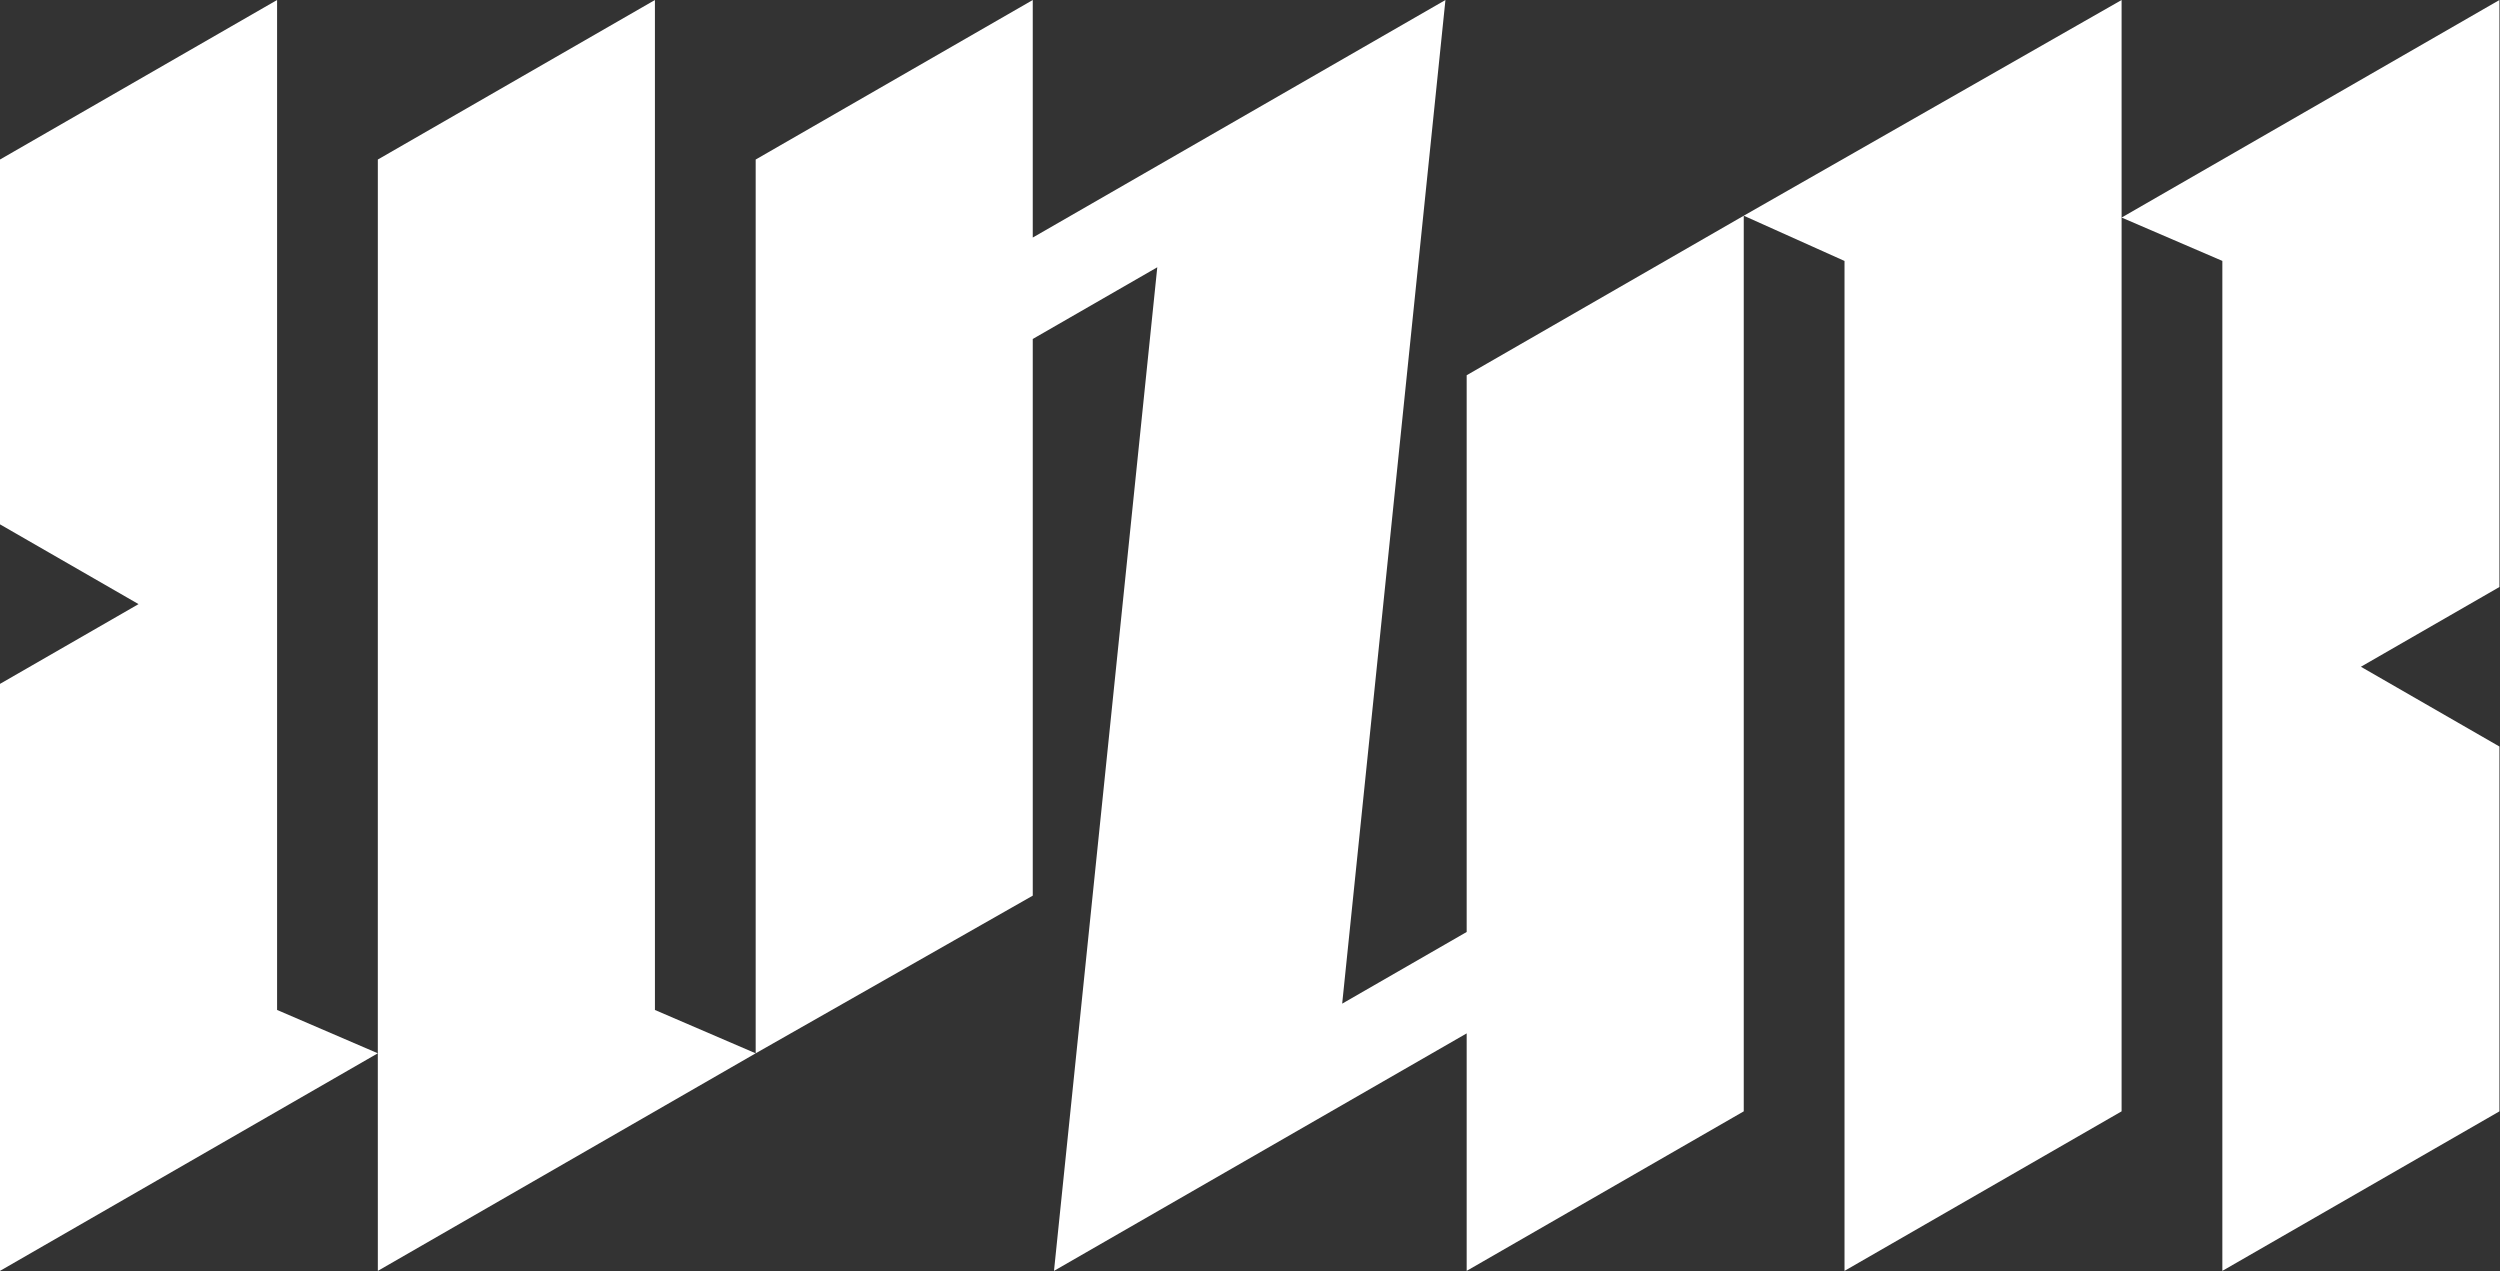
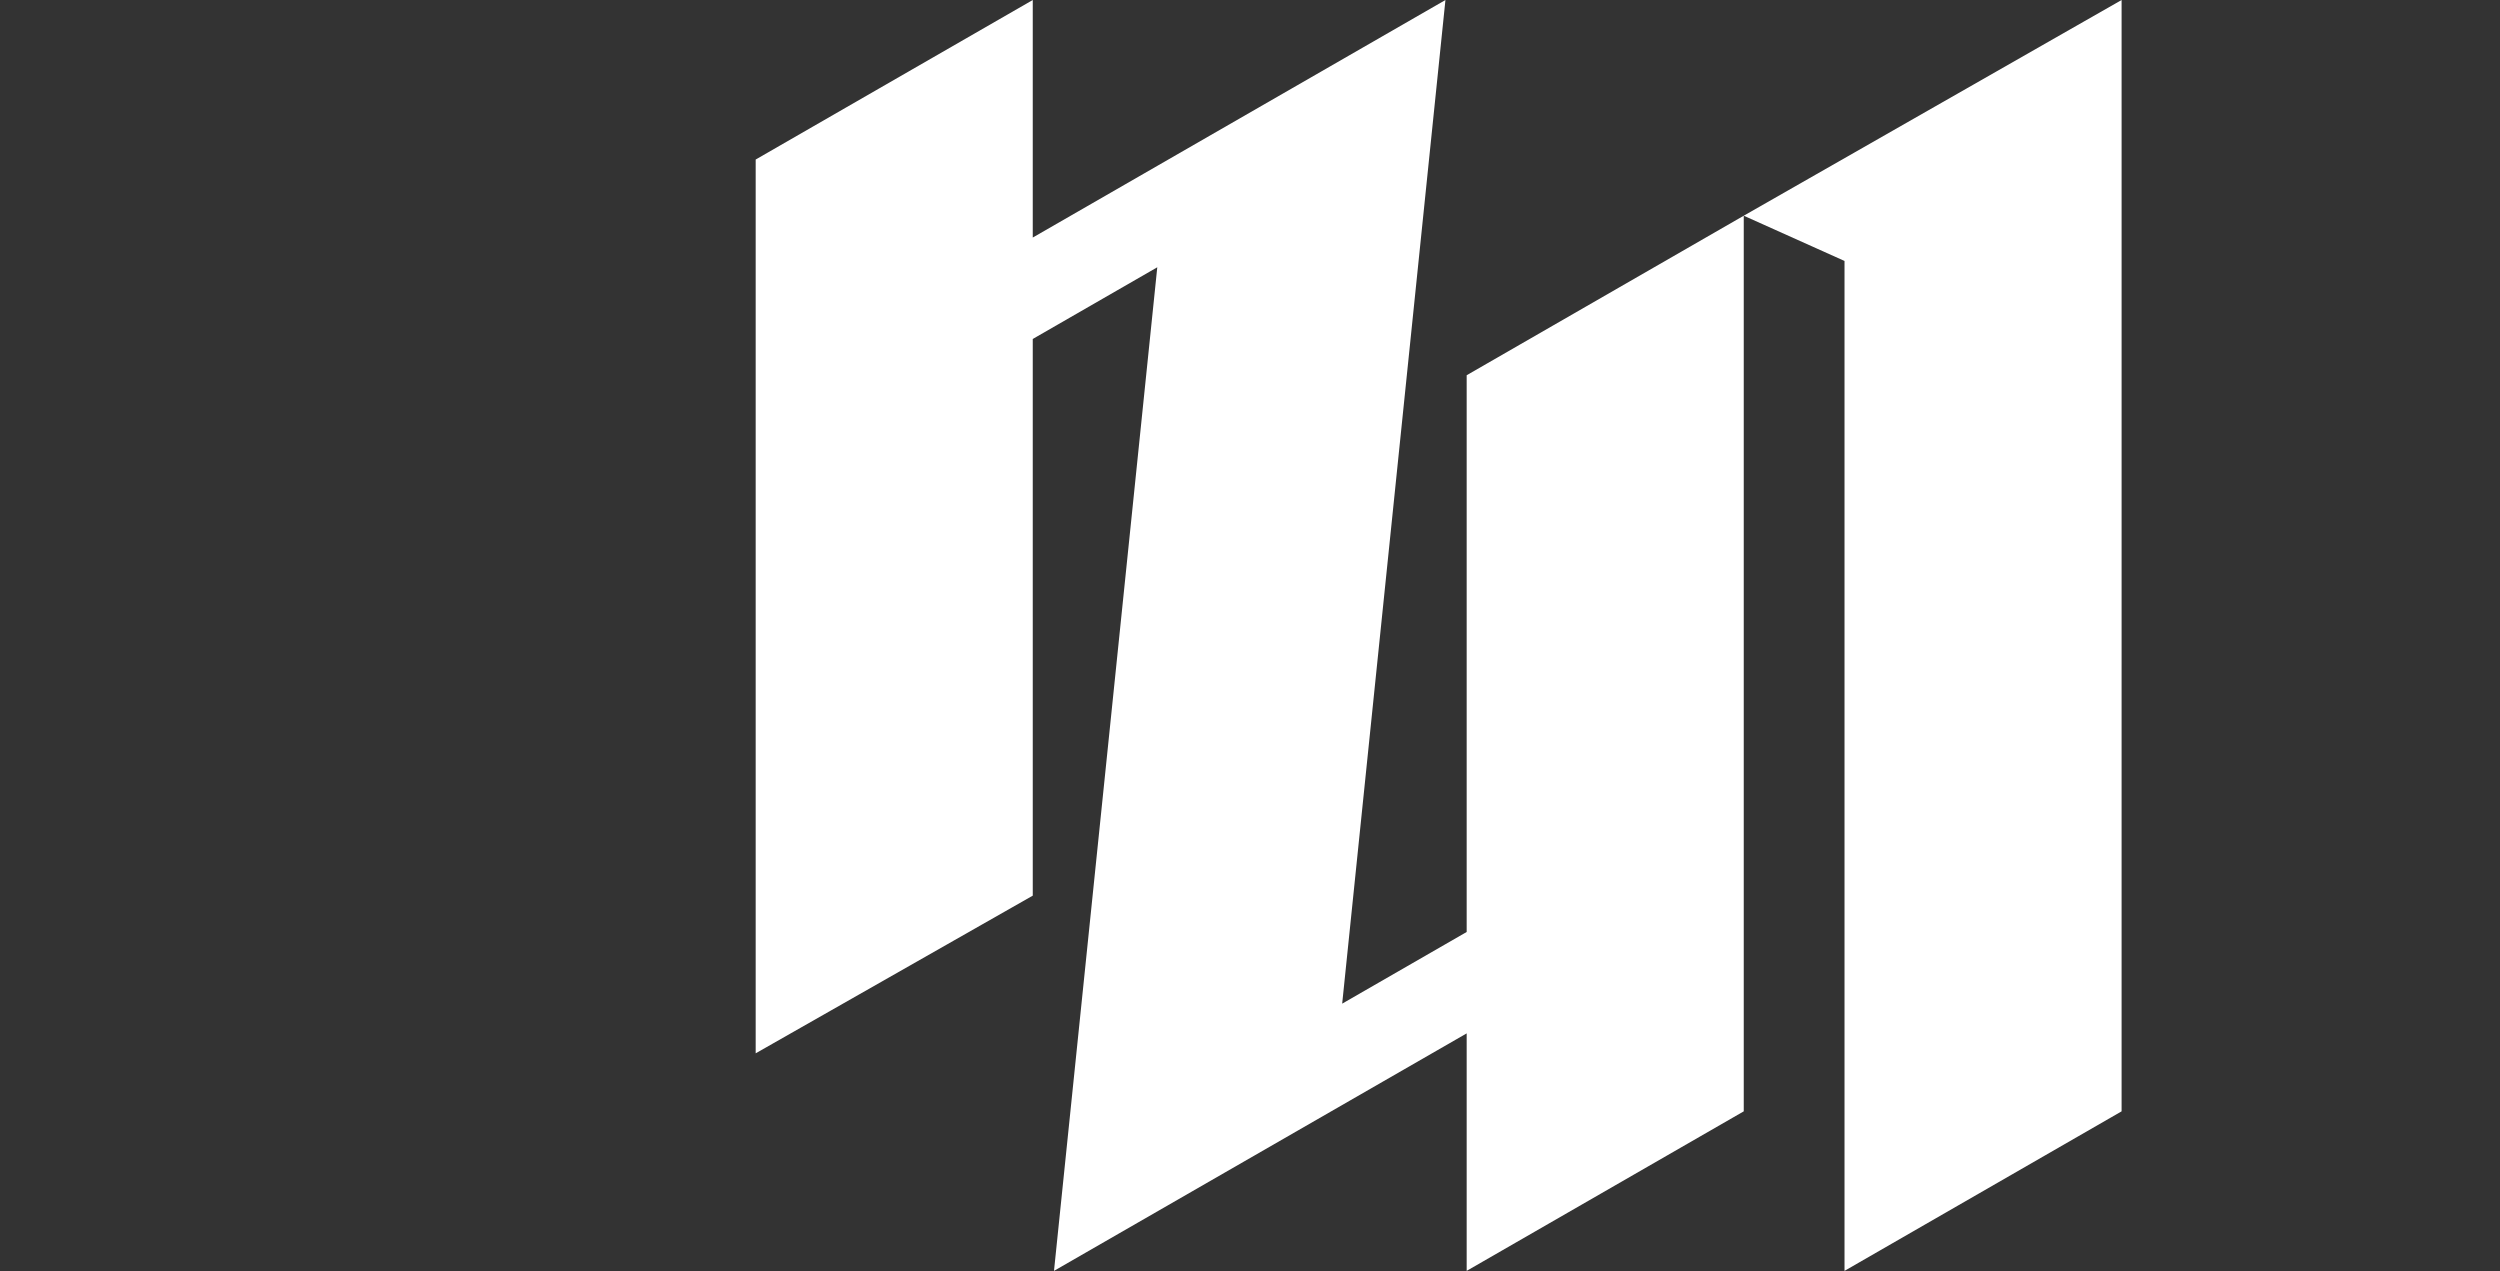
<svg xmlns="http://www.w3.org/2000/svg" width="3245" height="1650" viewBox="0 0 3245 1650" fill="none">
  <rect x="0" y="0" width="3245" height="1650" fill="#333333" stroke="none" />
  <path fill-rule="evenodd" clip-rule="evenodd" d="M980.872 1367.21V207.072L1340.52 0.016V308.347L1876.18 0.013L1742.15 1302.74L1903.74 1209.7V487.054L2263.39 279.994V1442.52L1903.74 1649.58V1341.33L1368.08 1649.59L1502.15 346.922L1340.52 439.984L1340.53 1162.54L980.872 1367.21Z" fill="white" />
-   <path fill-rule="evenodd" clip-rule="evenodd" d="M3064.44 865.453L3244.26 761.923V0.008L2753.84 282.384L2884.61 338.655V1649.59L3244.26 1442.54V968.987L3064.44 865.453Z" fill="white" />
-   <path fill-rule="evenodd" clip-rule="evenodd" d="M490.408 1367.17L359.651 1310.91L359.652 0L0 207.057V680.606L179.824 784.142L0 887.671V1649.59L490.408 1367.17Z" fill="white" />
  <path fill-rule="evenodd" clip-rule="evenodd" d="M2753.83 1442.53L2394.18 1649.59V338.72L2263.39 279.994L2753.83 0.005L2753.84 282.384L2753.83 1442.53Z" fill="white" />
-   <path fill-rule="evenodd" clip-rule="evenodd" d="M850.102 1310.94L980.872 1367.21L490.437 1649.59L490.408 1367.17L490.437 207.064L850.089 0.008L850.102 1310.94Z" fill="white" />
</svg>